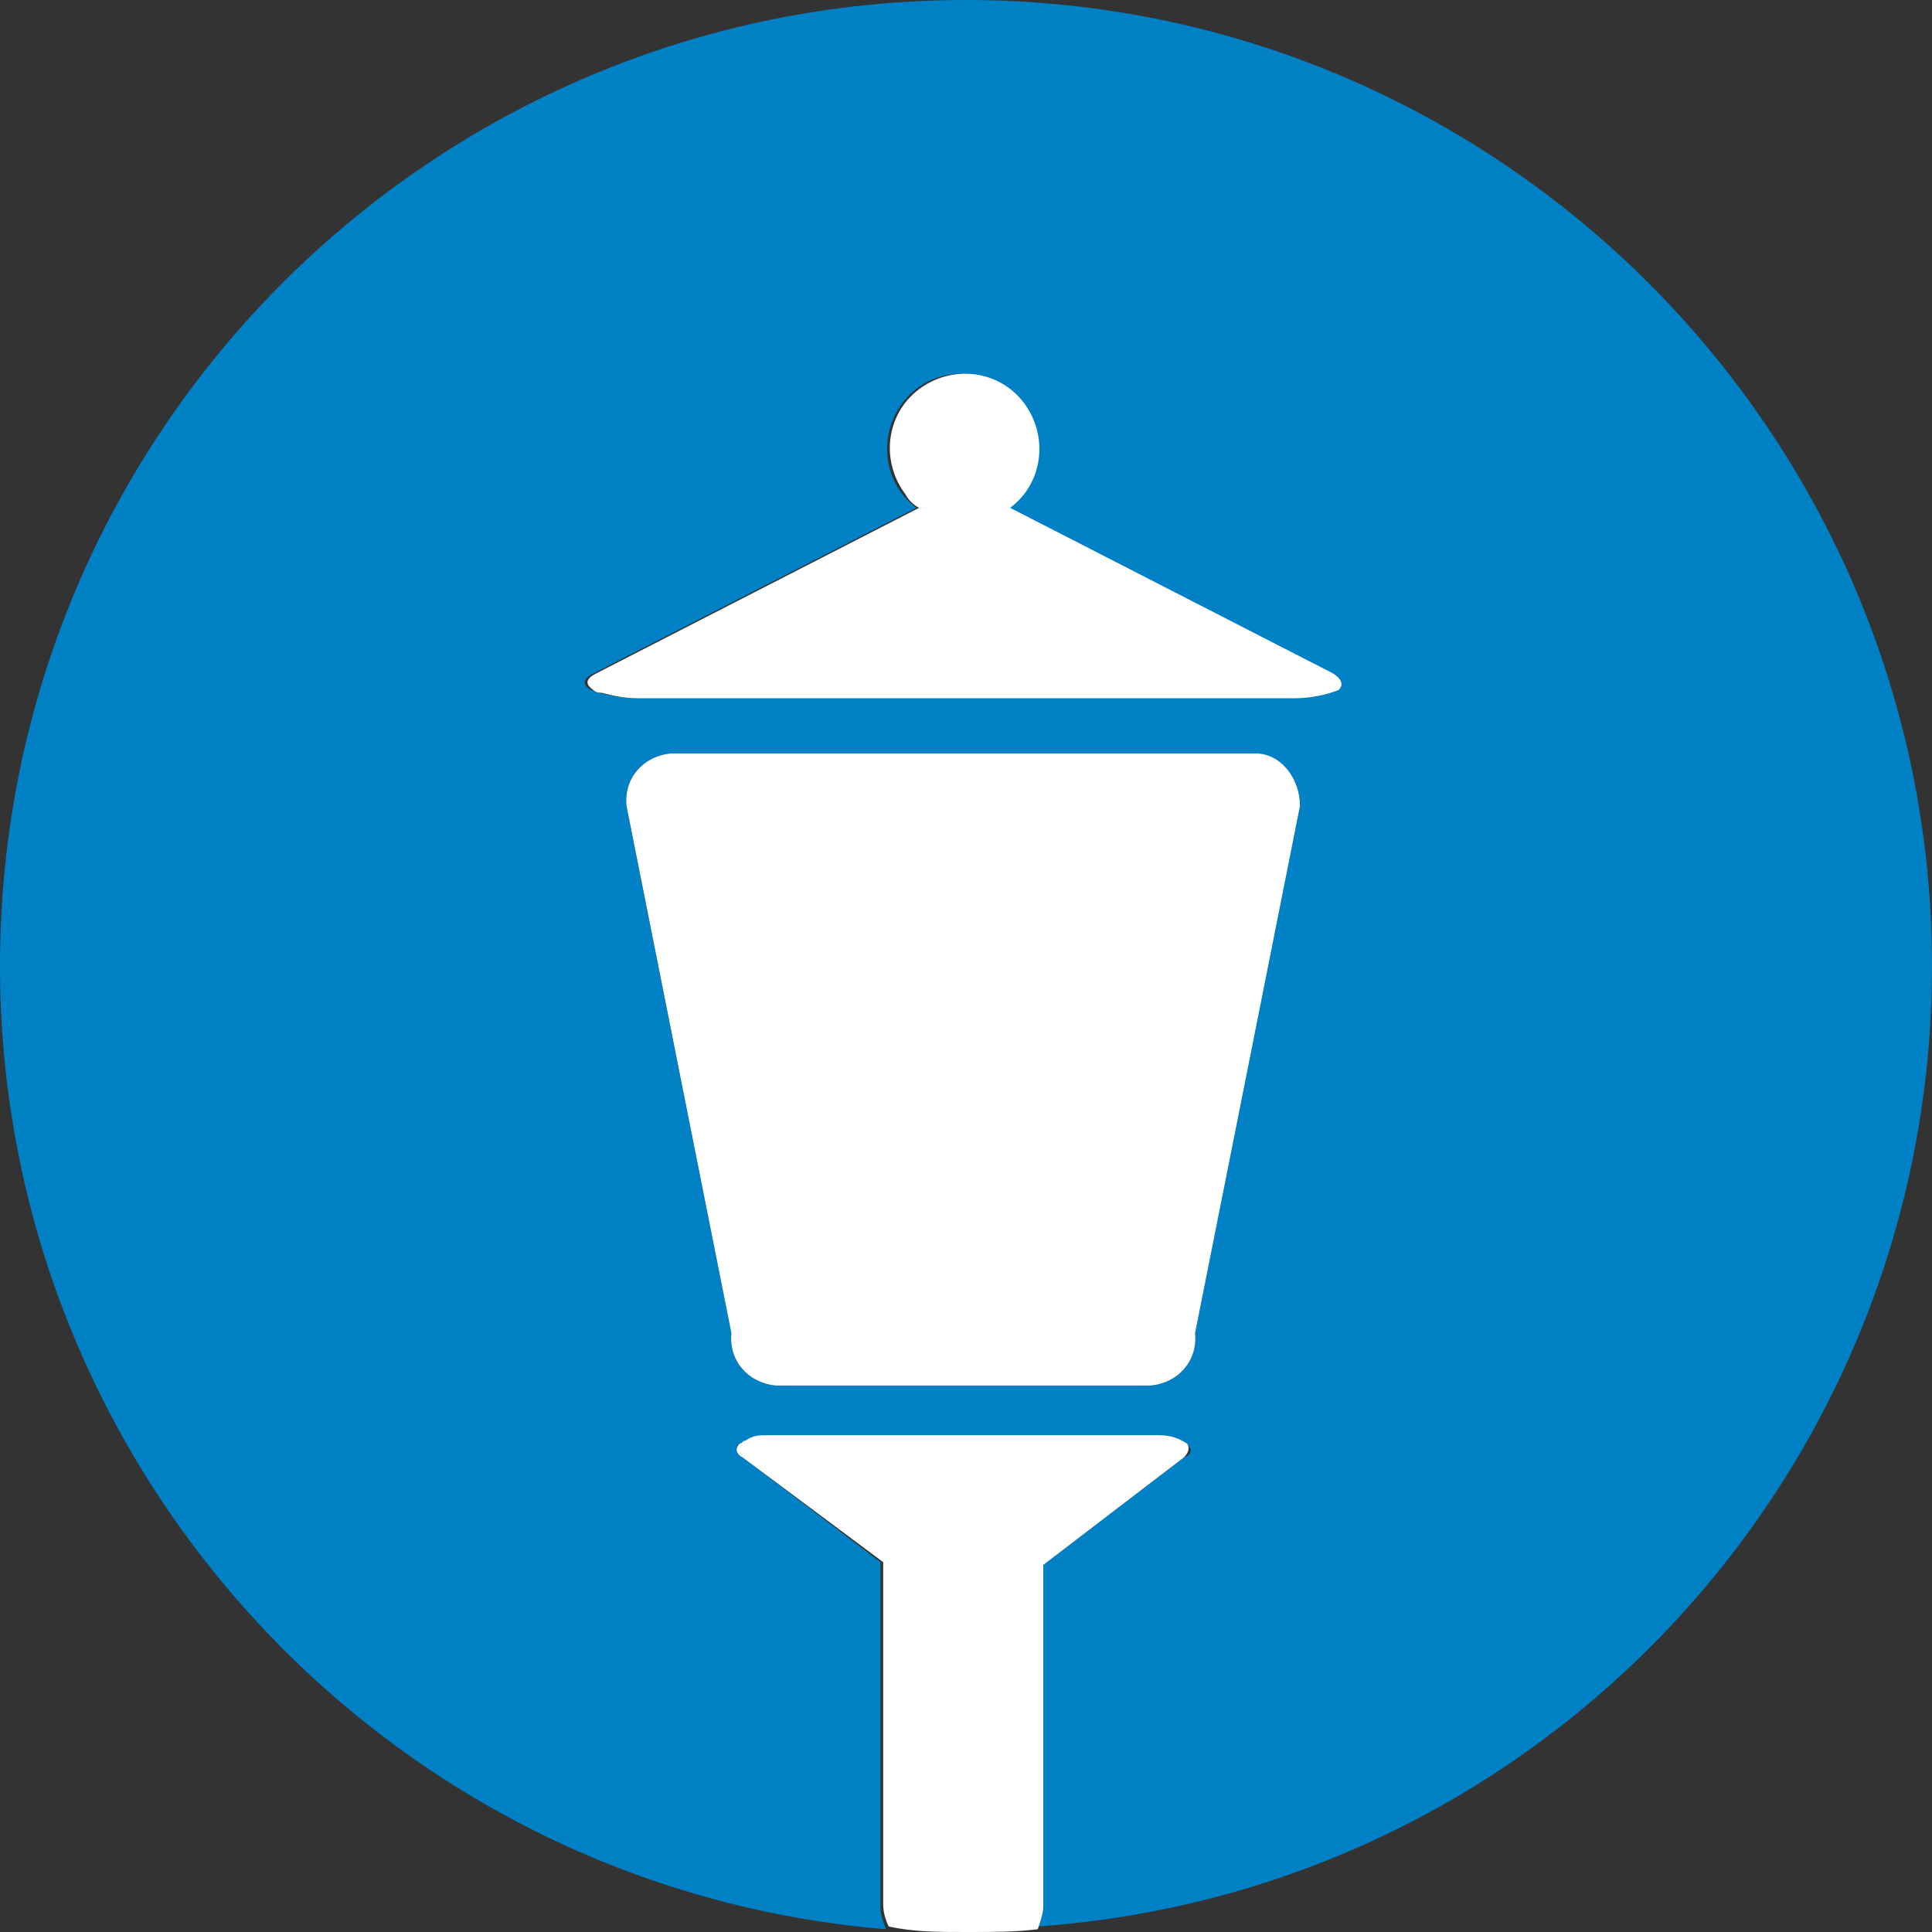
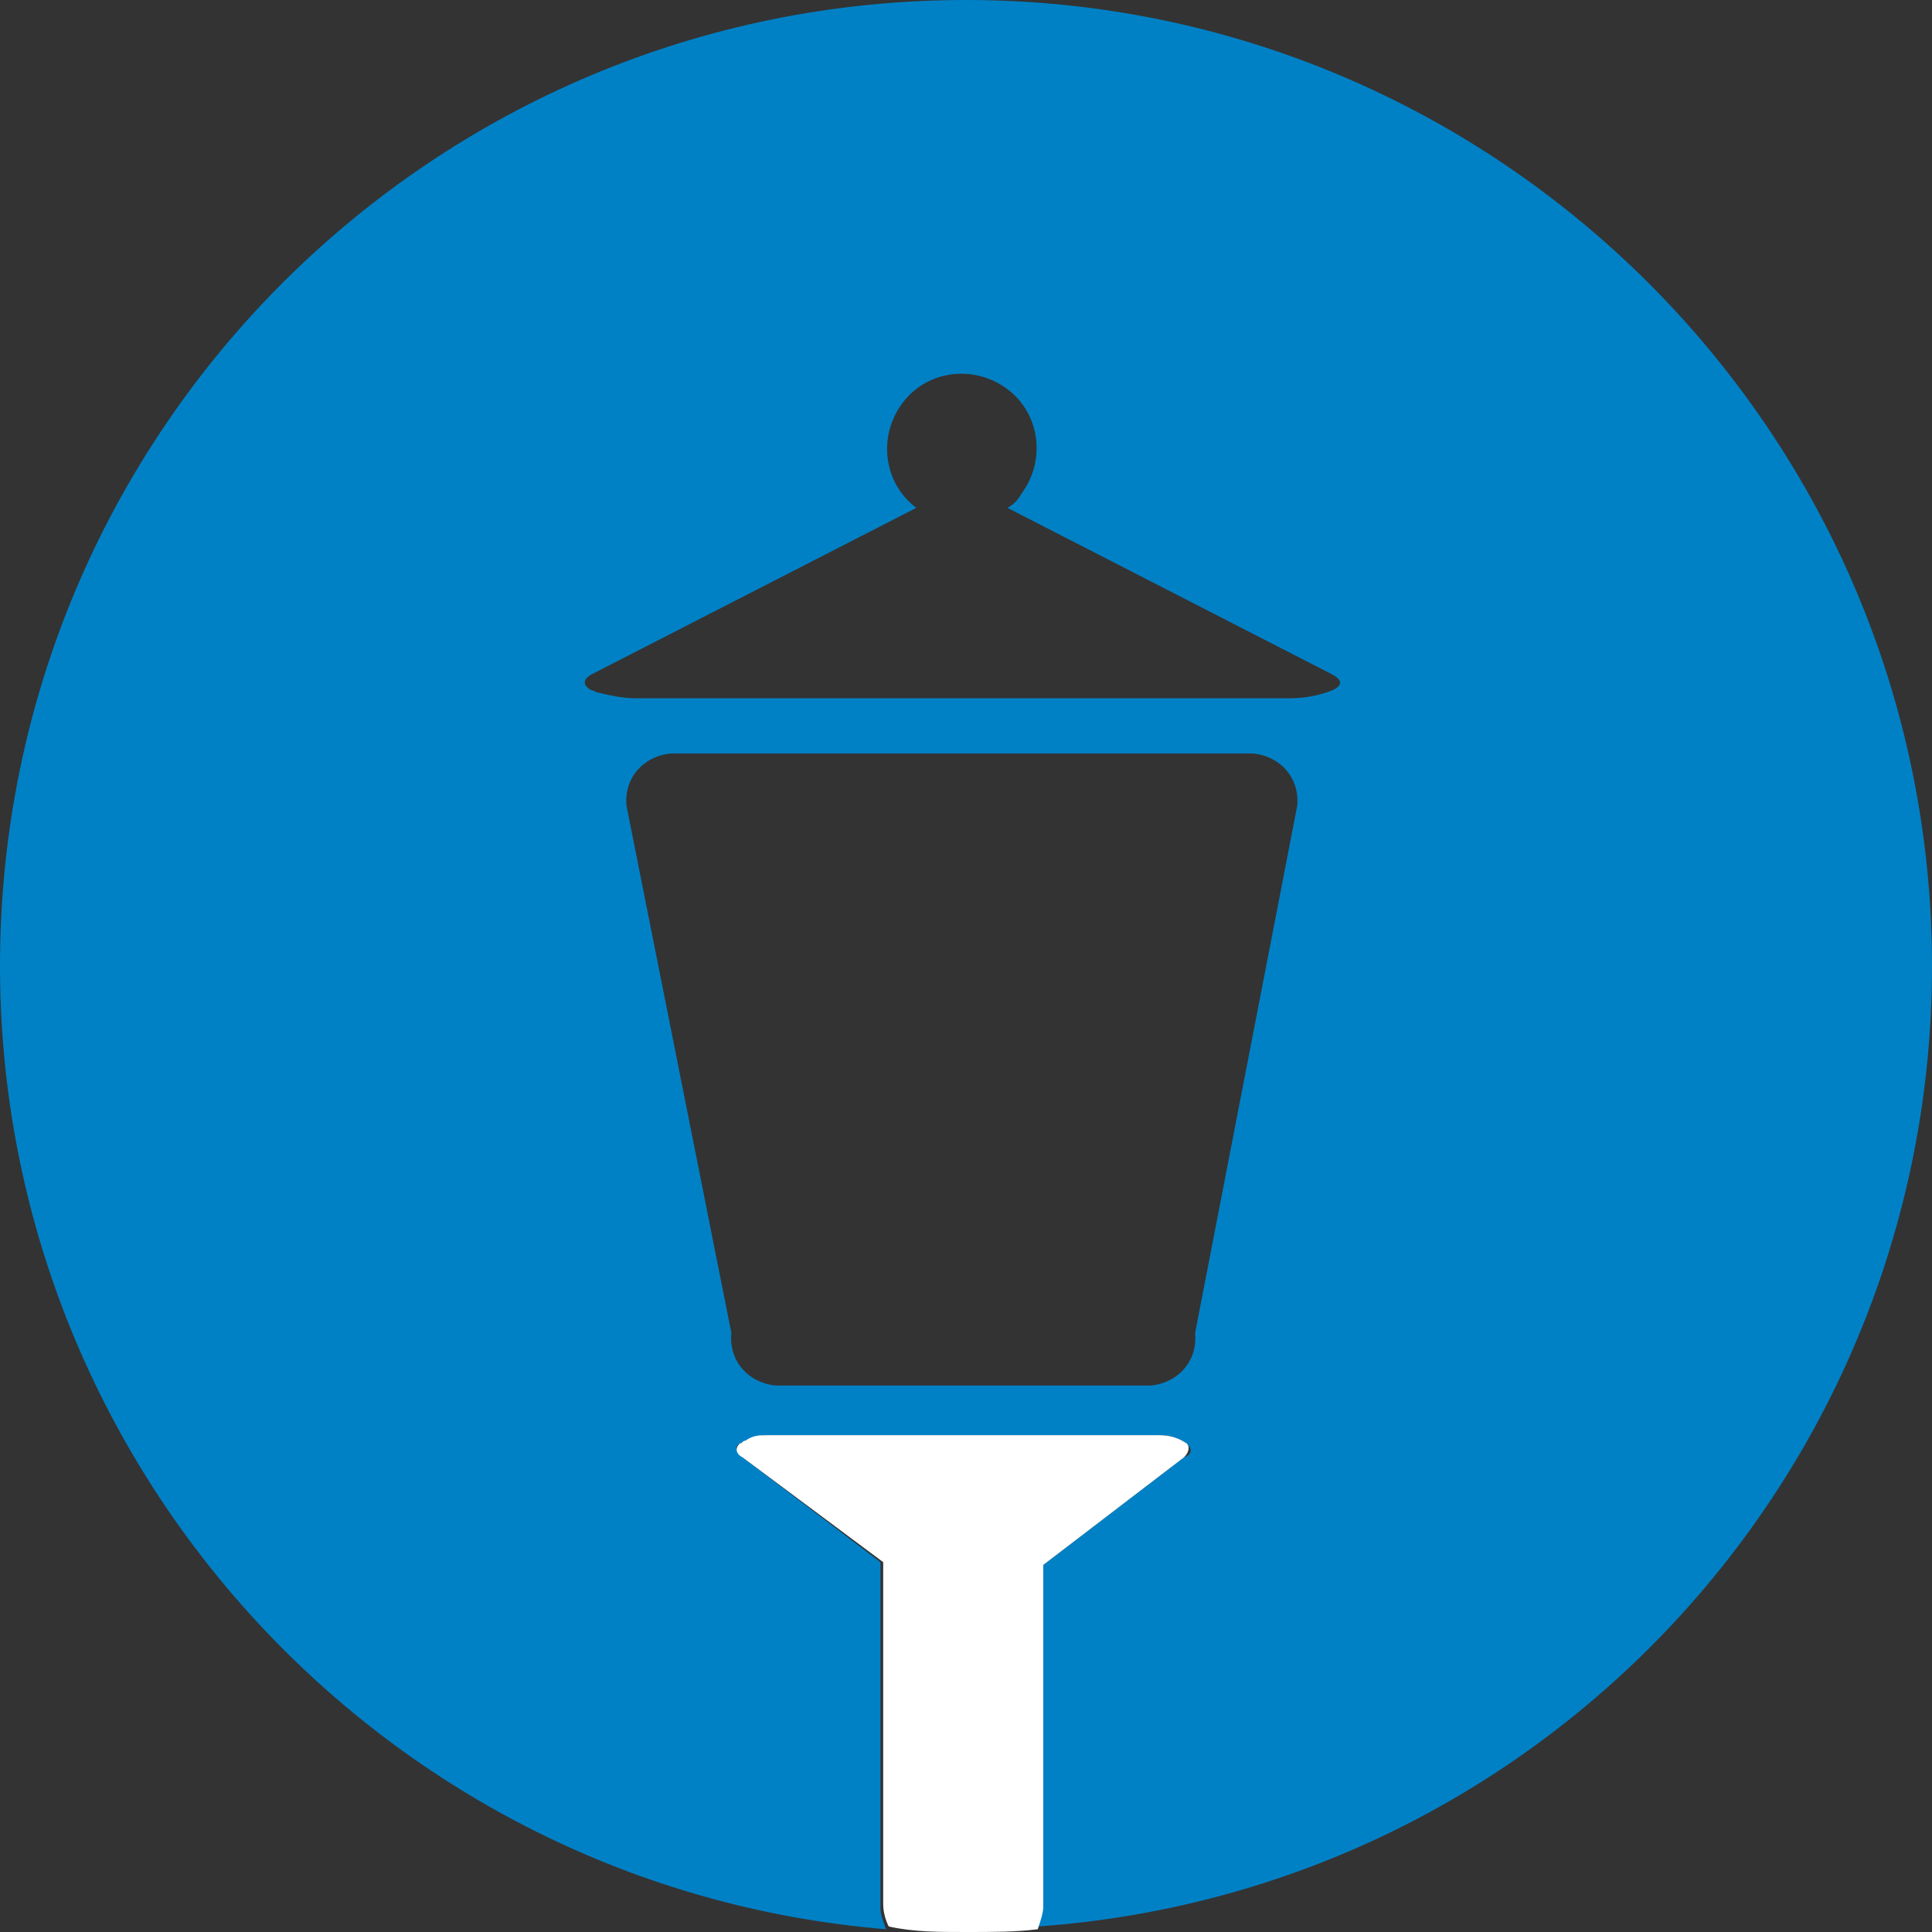
<svg xmlns="http://www.w3.org/2000/svg" version="1.1" id="Layer_1" x="0px" y="0px" viewBox="0 0 70 70" style="enable-background:new 0 0 70 70;" xml:space="preserve">
  <rect x="0" y="0" width="70" height="70" fill="#333333" stroke="none" />
  <style type="text/css">
	.st0{fill:#0081C6;}
	.st1{fill:#FFFFFF;}
</style>
  <title>icon outdoor light</title>
  <path class="st0" d="M70,35C70,15.7,54.3,0,35,0S0,15.6,0,35c0,18.2,14,33.4,32.1,34.9c-0.1-0.3-0.2-0.5-0.2-0.8V56.6l-5-3.8  c-0.2-0.2-0.3-0.4-0.1-0.5c0.1,0,0.1-0.1,0.2-0.1c0.2-0.1,0.5-0.2,0.8-0.2H42c0.4,0,0.7,0.1,1,0.3c0.2,0.2,0.2,0.4-0.1,0.5l-5.1,3.9  V69c0,0.3-0.1,0.6-0.2,0.8C55.9,68.5,70,53.3,70,35z M43.3,48.3c0.1,1-0.6,1.8-1.6,1.9H28.1c-1-0.1-1.7-0.9-1.6-1.9l-3.8-19.1  c-0.1-1,0.6-1.8,1.6-1.9h21.1c1,0.1,1.7,0.9,1.6,1.9L43.3,48.3z M48.3,25c-0.5,0.2-1,0.3-1.6,0.3H23c-0.4,0-0.9-0.1-1.3-0.2  c-0.1,0-0.2-0.1-0.3-0.1c-0.3-0.2-0.3-0.4,0.1-0.6l11.7-6c-1.2-0.9-1.4-2.6-0.5-3.8c0.9-1.2,2.6-1.4,3.8-0.5s1.4,2.6,0.5,3.8  c-0.1,0.2-0.3,0.4-0.5,0.5l11.7,6C48.6,24.6,48.7,24.8,48.3,25L48.3,25z" />
  <path class="st1" d="M37.8,56.7l5.1-3.9c0.2-0.2,0.2-0.4,0.1-0.5c-0.3-0.2-0.6-0.3-1-0.3H27.8c-0.3,0-0.5,0-0.8,0.2  c-0.1,0-0.1,0.1-0.2,0.1c-0.2,0.2-0.1,0.4,0.1,0.5l5.1,3.8V69c0,0.3,0.1,0.6,0.2,0.8C33.1,70,34,70,35,70s1.8,0,2.6-0.1  c0.1-0.3,0.2-0.6,0.2-0.8V56.7z" />
-   <path class="st1" d="M48.3,24.4l-11.7-6c1.2-0.9,1.4-2.6,0.5-3.8c-0.9-1.2-2.6-1.4-3.8-0.5s-1.4,2.6-0.5,3.8  c0.1,0.2,0.3,0.4,0.5,0.5l-11.7,6c-0.4,0.2-0.4,0.4-0.1,0.6c0.1,0.1,0.2,0.1,0.3,0.1c0.4,0.1,0.8,0.2,1.3,0.2h23.8  c0.5,0,1.1-0.1,1.6-0.3C48.7,24.8,48.6,24.6,48.3,24.4z" />
-   <path class="st1" d="M45.5,27.3H24.3c-1,0.1-1.7,0.9-1.6,1.9l3.8,19.1c-0.1,1,0.6,1.8,1.6,1.9h13.6c1-0.1,1.7-0.9,1.6-1.9l3.8-19.1  C47.1,28.2,46.4,27.3,45.5,27.3z" />
</svg>